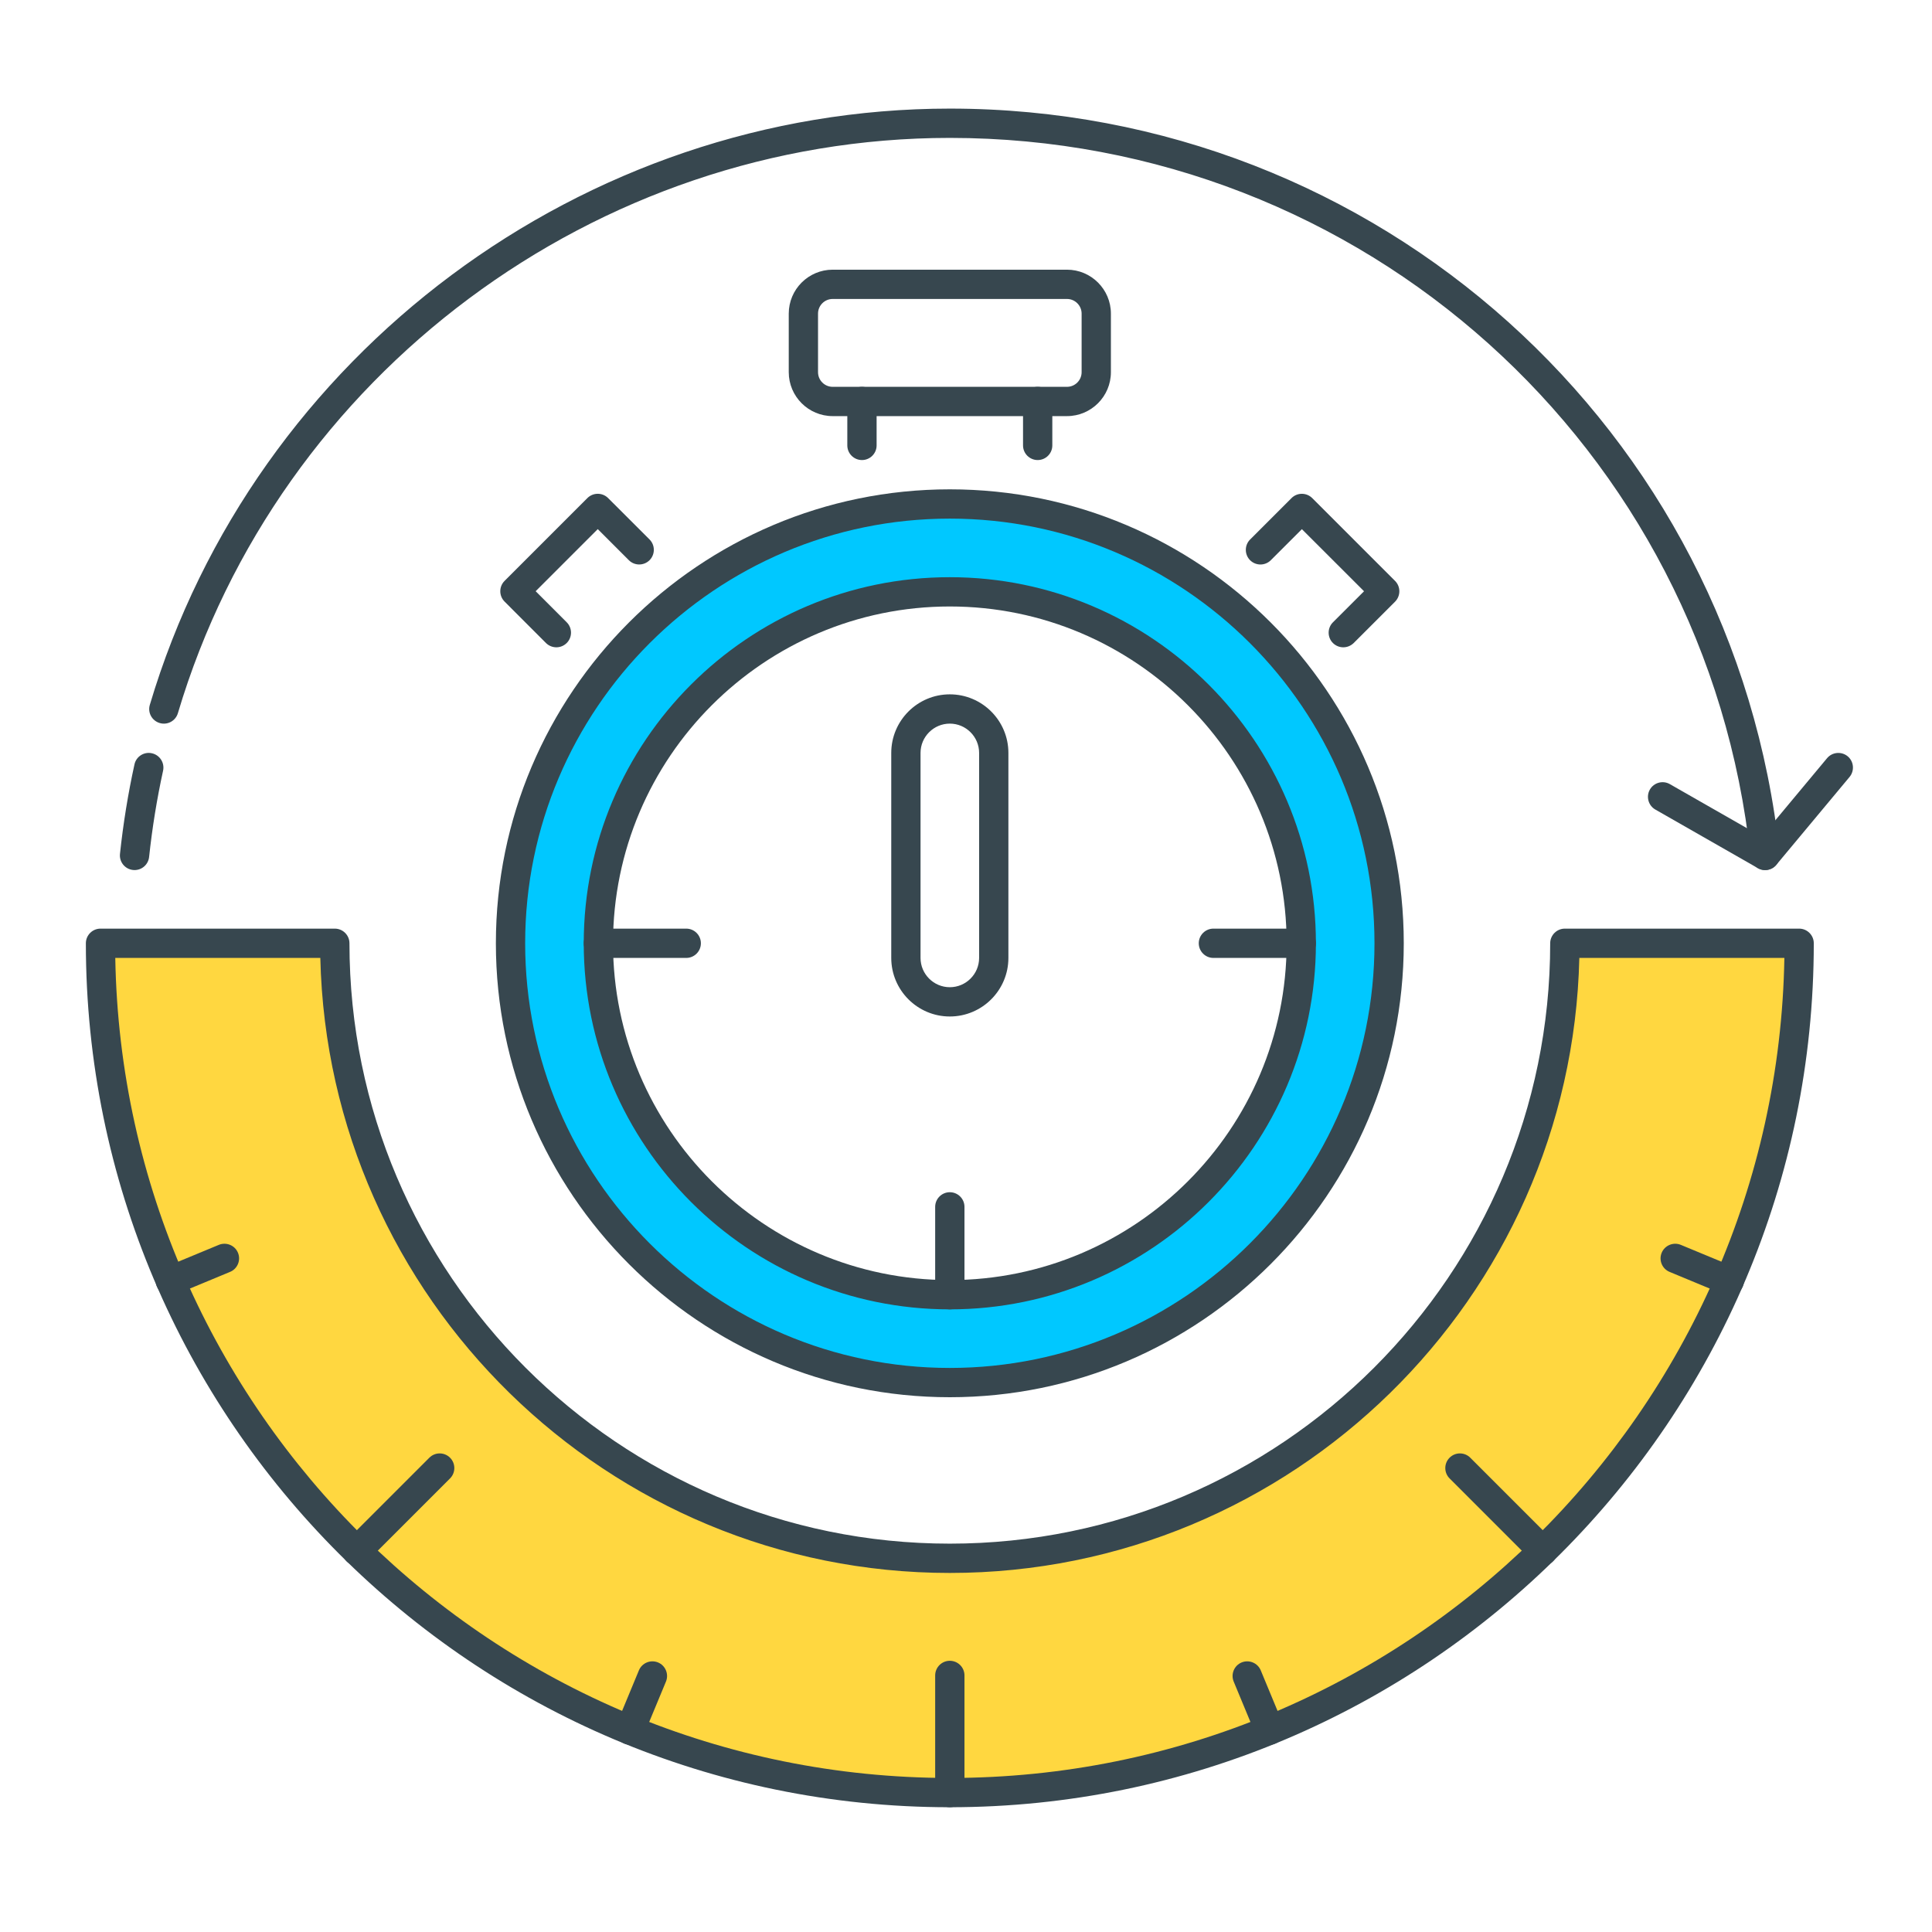
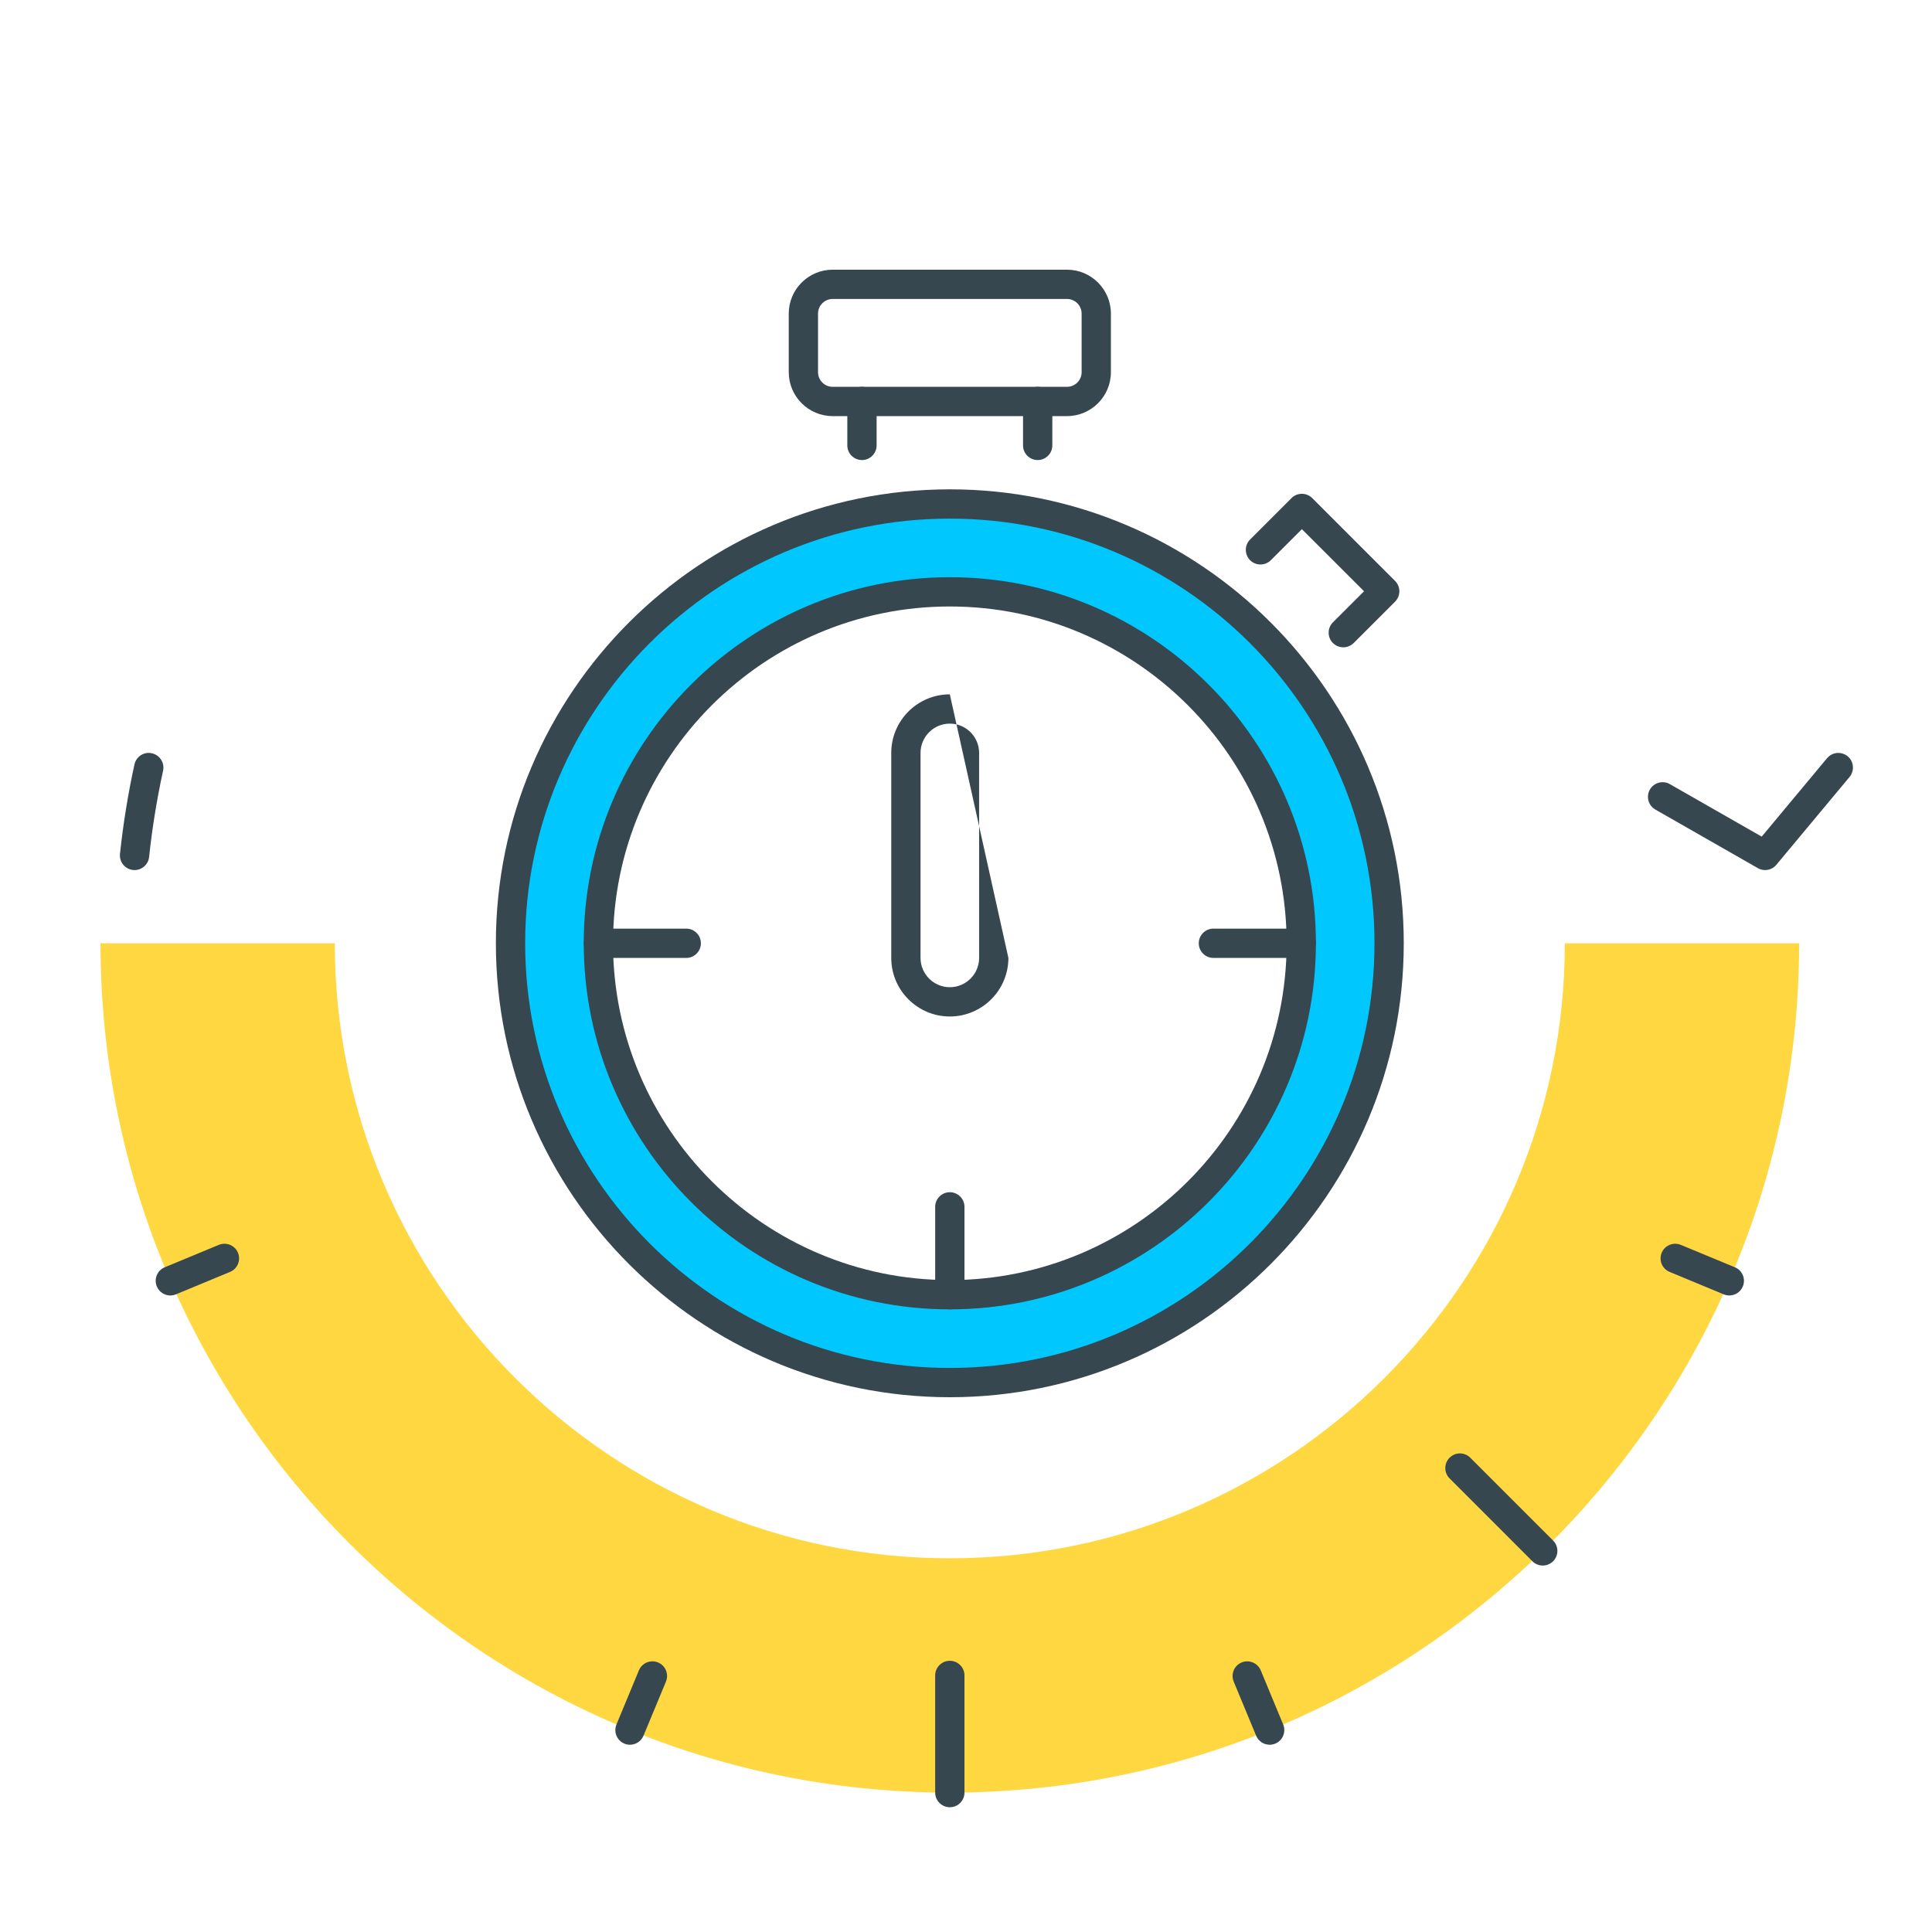
<svg xmlns="http://www.w3.org/2000/svg" width="90px" height="90px" viewBox="0 0 90 90">
  <title>Group 4</title>
  <g id="Page-1" stroke="none" stroke-width="1" fill="none" fill-rule="evenodd">
    <g id="Hire-react-developers_upd" transform="translate(-107, -1201)">
      <g id="Group-4" transform="translate(107, 1201)">
        <rect id="Rectangle" x="0" y="0" width="90" height="90" />
        <g id="timestamp" transform="translate(4, 5)" fill-rule="nonzero">
-           <path d="M40.246,42.352 C38.742,42.352 37.518,41.128 37.518,39.624 L37.518,30.074 C37.518,28.569 38.742,27.345 40.246,27.345 C41.751,27.345 42.975,28.569 42.975,30.074 L42.975,39.624 C42.975,41.128 41.751,42.352 40.246,42.352 Z M40.246,28.709 C39.495,28.709 38.882,29.322 38.882,30.074 L38.882,39.624 C38.882,40.376 39.495,40.988 40.246,40.988 C40.998,40.988 41.611,40.376 41.611,39.624 L41.611,30.074 C41.611,29.322 40.998,28.709 40.246,28.709 Z" id="Shape" fill="#37474F" />
+           <path d="M40.246,42.352 C38.742,42.352 37.518,41.128 37.518,39.624 L37.518,30.074 C37.518,28.569 38.742,27.345 40.246,27.345 L42.975,39.624 C42.975,41.128 41.751,42.352 40.246,42.352 Z M40.246,28.709 C39.495,28.709 38.882,29.322 38.882,30.074 L38.882,39.624 C38.882,40.376 39.495,40.988 40.246,40.988 C40.998,40.988 41.611,40.376 41.611,39.624 L41.611,30.074 C41.611,29.322 40.998,28.709 40.246,28.709 Z" id="Shape" fill="#37474F" />
          <path d="M45.704,14.384 L34.789,14.384 C33.661,14.384 32.743,13.466 32.743,12.338 L32.743,9.609 C32.743,8.481 33.661,7.563 34.789,7.563 L45.704,7.563 C46.832,7.563 47.75,8.481 47.75,9.609 L47.75,12.338 C47.75,13.466 46.832,14.384 45.704,14.384 Z M34.789,8.927 C34.413,8.927 34.107,9.233 34.107,9.609 L34.107,12.338 C34.107,12.715 34.413,13.02 34.789,13.02 L45.704,13.02 C46.079,13.02 46.386,12.715 46.386,12.338 L46.386,9.609 C46.386,9.233 46.079,8.927 45.704,8.927 L34.789,8.927 Z" id="Shape" fill="#37474F" />
          <path d="M36.154,16.431 C35.777,16.431 35.471,16.126 35.471,15.749 L35.471,13.702 C35.471,13.326 35.777,13.02 36.154,13.02 C36.53,13.02 36.836,13.326 36.836,13.702 L36.836,15.749 C36.836,16.126 36.53,16.431 36.154,16.431 Z" id="Path" fill="#37474F" />
          <path d="M44.339,16.431 C43.963,16.431 43.657,16.126 43.657,15.749 L43.657,13.702 C43.657,13.326 43.963,13.02 44.339,13.02 C44.716,13.02 45.021,13.326 45.021,13.702 L45.021,15.749 C45.021,16.126 44.716,16.431 44.339,16.431 Z" id="Path" fill="#37474F" />
          <path d="M40.246,18.477 C28.944,18.477 19.782,27.64 19.782,38.941 C19.782,50.243 28.944,59.406 40.246,59.406 C51.548,59.406 60.711,50.243 60.711,38.941 C60.711,27.64 51.548,18.477 40.246,18.477 Z M40.246,55.313 C31.205,55.313 23.875,47.983 23.875,38.941 C23.875,29.9 31.205,22.57 40.246,22.57 C49.287,22.57 56.618,29.9 56.618,38.941 C56.618,47.983 49.287,55.313 40.246,55.313 Z" id="Shape" fill="#00C8FF" />
          <path d="M40.246,60.088 C28.586,60.088 19.1,50.602 19.1,38.941 C19.1,27.281 28.586,17.795 40.246,17.795 C51.907,17.795 61.393,27.281 61.393,38.941 C61.393,50.602 51.907,60.088 40.246,60.088 Z M40.246,19.159 C29.339,19.159 20.464,28.034 20.464,38.941 C20.464,49.849 29.339,58.724 40.246,58.724 C51.154,58.724 60.029,49.849 60.029,38.941 C60.029,28.034 51.154,19.159 40.246,19.159 Z M40.246,55.995 C30.842,55.995 23.193,48.346 23.193,38.941 C23.193,29.538 30.842,21.888 40.246,21.888 C49.651,21.888 57.3,29.538 57.3,38.941 C57.3,48.346 49.651,55.995 40.246,55.995 Z M40.246,23.252 C31.596,23.252 24.557,30.291 24.557,38.941 C24.557,47.593 31.596,54.631 40.246,54.631 C48.897,54.631 55.936,47.593 55.936,38.941 C55.936,30.291 48.897,23.252 40.246,23.252 Z" id="Shape" fill="#37474F" />
          <path d="M40.246,78.506 C18.43,78.506 0.682,60.758 0.682,38.941 L11.596,38.941 C11.596,54.74 24.448,67.591 40.246,67.591 C56.044,67.591 68.896,54.74 68.896,38.941 L79.811,38.941 C79.811,60.758 62.062,78.506 40.246,78.506 Z" id="Path" fill="#FFD740" />
          <g id="Group" fill="#37474F">
-             <path d="M40.246,79.188 C18.053,79.188 0,61.134 0,38.941 C0,38.565 0.306,38.259 0.682,38.259 L11.596,38.259 C11.973,38.259 12.279,38.565 12.279,38.941 C12.279,54.364 24.824,66.909 40.246,66.909 C55.669,66.909 68.214,54.364 68.214,38.941 C68.214,38.565 68.52,38.259 68.896,38.259 L79.811,38.259 C80.187,38.259 80.493,38.565 80.493,38.941 C80.493,61.134 62.439,79.188 40.246,79.188 Z M1.37,39.624 C1.735,60.75 19.035,77.824 40.246,77.824 C61.458,77.824 78.759,60.75 79.123,39.624 L69.571,39.624 C69.206,55.483 56.192,68.274 40.246,68.274 C24.301,68.274 11.285,55.483 10.922,39.624 L1.37,39.624 Z" id="Shape" />
            <path d="M58.576,25.154 C58.401,25.154 58.227,25.087 58.093,24.955 C57.827,24.689 57.827,24.257 58.093,23.99 L59.542,22.543 L56.647,19.65 L55.199,21.097 C54.933,21.363 54.501,21.363 54.234,21.097 C53.969,20.831 53.969,20.398 54.234,20.133 L56.164,18.203 C56.429,17.937 56.862,17.937 57.128,18.203 L60.988,22.062 C61.116,22.19 61.187,22.363 61.187,22.545 C61.187,22.726 61.114,22.899 60.988,23.028 L59.057,24.958 C58.923,25.087 58.75,25.154 58.576,25.154 Z" id="Path" />
-             <path d="M21.917,25.154 C21.743,25.154 21.568,25.087 21.434,24.955 L19.505,23.024 C19.239,22.759 19.239,22.326 19.505,22.06 L23.363,18.202 C23.629,17.936 24.062,17.936 24.328,18.202 L26.259,20.131 C26.524,20.397 26.524,20.829 26.259,21.096 C25.992,21.362 25.56,21.362 25.294,21.096 L23.846,19.648 L20.953,22.541 L22.4,23.989 C22.666,24.255 22.666,24.688 22.4,24.954 C22.266,25.087 22.092,25.154 21.917,25.154 Z" id="Path" />
            <path d="M2.269,35.531 C2.244,35.531 2.22,35.529 2.195,35.527 C1.821,35.487 1.55,35.152 1.589,34.777 C1.738,33.377 1.964,31.975 2.264,30.61 C2.342,30.243 2.708,30.007 3.075,30.09 C3.443,30.171 3.677,30.534 3.597,30.902 C3.309,32.219 3.09,33.57 2.946,34.921 C2.908,35.272 2.613,35.531 2.269,35.531 Z" id="Path" />
-             <path d="M78.224,35.531 C77.88,35.531 77.584,35.272 77.547,34.921 C75.513,15.825 59.478,1.424 40.246,1.424 C23.768,1.424 8.982,12.443 4.287,28.222 C4.18,28.584 3.8,28.79 3.438,28.681 C3.076,28.573 2.87,28.194 2.98,27.833 C7.846,11.48 23.17,0.059 40.246,0.059 C60.176,0.059 76.796,14.985 78.903,34.777 C78.943,35.15 78.672,35.487 78.298,35.527 C78.273,35.529 78.249,35.531 78.224,35.531 Z" id="Path" />
            <path d="M27.968,39.624 L23.875,39.624 C23.499,39.624 23.193,39.318 23.193,38.941 C23.193,38.565 23.499,38.259 23.875,38.259 L27.968,38.259 C28.344,38.259 28.65,38.565 28.65,38.941 C28.65,39.318 28.344,39.624 27.968,39.624 Z" id="Path" />
            <path d="M56.618,39.624 L52.525,39.624 C52.149,39.624 51.843,39.318 51.843,38.941 C51.843,38.565 52.149,38.259 52.525,38.259 L56.618,38.259 C56.994,38.259 57.3,38.565 57.3,38.941 C57.3,39.318 56.994,39.624 56.618,39.624 Z" id="Path" />
            <path d="M40.246,55.995 C39.87,55.995 39.564,55.69 39.564,55.313 L39.564,51.22 C39.564,50.844 39.87,50.538 40.246,50.538 C40.623,50.538 40.929,50.844 40.929,51.22 L40.929,55.313 C40.929,55.69 40.623,55.995 40.246,55.995 Z" id="Path" />
            <path d="M40.246,79.188 C39.87,79.188 39.564,78.883 39.564,78.506 L39.564,73.049 C39.564,72.672 39.87,72.366 40.246,72.366 C40.623,72.366 40.929,72.672 40.929,73.049 L40.929,78.506 C40.929,78.883 40.623,79.188 40.246,79.188 Z" id="Path" />
            <path d="M67.868,67.929 C67.693,67.929 67.519,67.862 67.385,67.729 L63.527,63.87 C63.261,63.604 63.261,63.172 63.527,62.906 C63.792,62.639 64.225,62.639 64.491,62.906 L68.35,66.765 C68.615,67.031 68.615,67.464 68.35,67.729 C68.217,67.862 68.042,67.929 67.868,67.929 Z" id="Path" />
            <path d="M76.559,55.348 C76.471,55.348 76.382,55.331 76.297,55.296 L73.777,54.25 C73.428,54.107 73.264,53.707 73.407,53.36 C73.552,53.011 73.953,52.848 74.298,52.99 L76.819,54.035 C77.167,54.178 77.332,54.578 77.189,54.926 C77.079,55.189 76.827,55.348 76.559,55.348 L76.559,55.348 Z" id="Path" />
            <path d="M3.934,55.348 C3.667,55.348 3.413,55.189 3.304,54.926 C3.161,54.578 3.326,54.178 3.674,54.035 L6.195,52.99 C6.542,52.848 6.943,53.011 7.086,53.36 C7.229,53.707 7.065,54.107 6.716,54.25 L4.195,55.296 C4.111,55.331 4.022,55.348 3.934,55.348 L3.934,55.348 Z" id="Path" />
-             <path d="M12.624,67.929 C12.449,67.929 12.275,67.862 12.141,67.729 C11.875,67.464 11.875,67.031 12.141,66.765 L16,62.906 C16.266,62.639 16.699,62.639 16.965,62.906 C17.231,63.172 17.231,63.604 16.965,63.87 L13.107,67.728 C12.973,67.862 12.798,67.929 12.624,67.929 L12.624,67.929 Z" id="Path" />
            <path d="M55.146,76.277 C54.879,76.277 54.625,76.118 54.515,75.855 L53.47,73.334 C53.327,72.986 53.492,72.586 53.84,72.443 C54.184,72.301 54.587,72.464 54.731,72.813 L55.776,75.334 C55.919,75.682 55.755,76.082 55.406,76.225 C55.322,76.26 55.233,76.277 55.146,76.277 L55.146,76.277 Z" id="Path" />
            <path d="M25.347,76.277 C25.26,76.277 25.171,76.26 25.087,76.225 C24.738,76.082 24.574,75.682 24.717,75.334 L25.762,72.813 C25.905,72.465 26.306,72.301 26.653,72.443 C27.001,72.586 27.166,72.986 27.023,73.334 L25.977,75.855 C25.868,76.118 25.613,76.277 25.347,76.277 Z" id="Path" />
            <path d="M78.225,35.531 C78.109,35.531 77.993,35.502 77.887,35.441 L73.112,32.712 C72.785,32.526 72.672,32.109 72.857,31.782 C73.045,31.453 73.464,31.341 73.789,31.528 L78.067,33.973 L81.112,30.319 C81.355,30.029 81.785,29.994 82.073,30.232 C82.362,30.474 82.4,30.904 82.159,31.194 L78.748,35.287 C78.616,35.446 78.422,35.531 78.225,35.531 L78.225,35.531 Z" id="Path" />
          </g>
        </g>
      </g>
    </g>
  </g>
</svg>